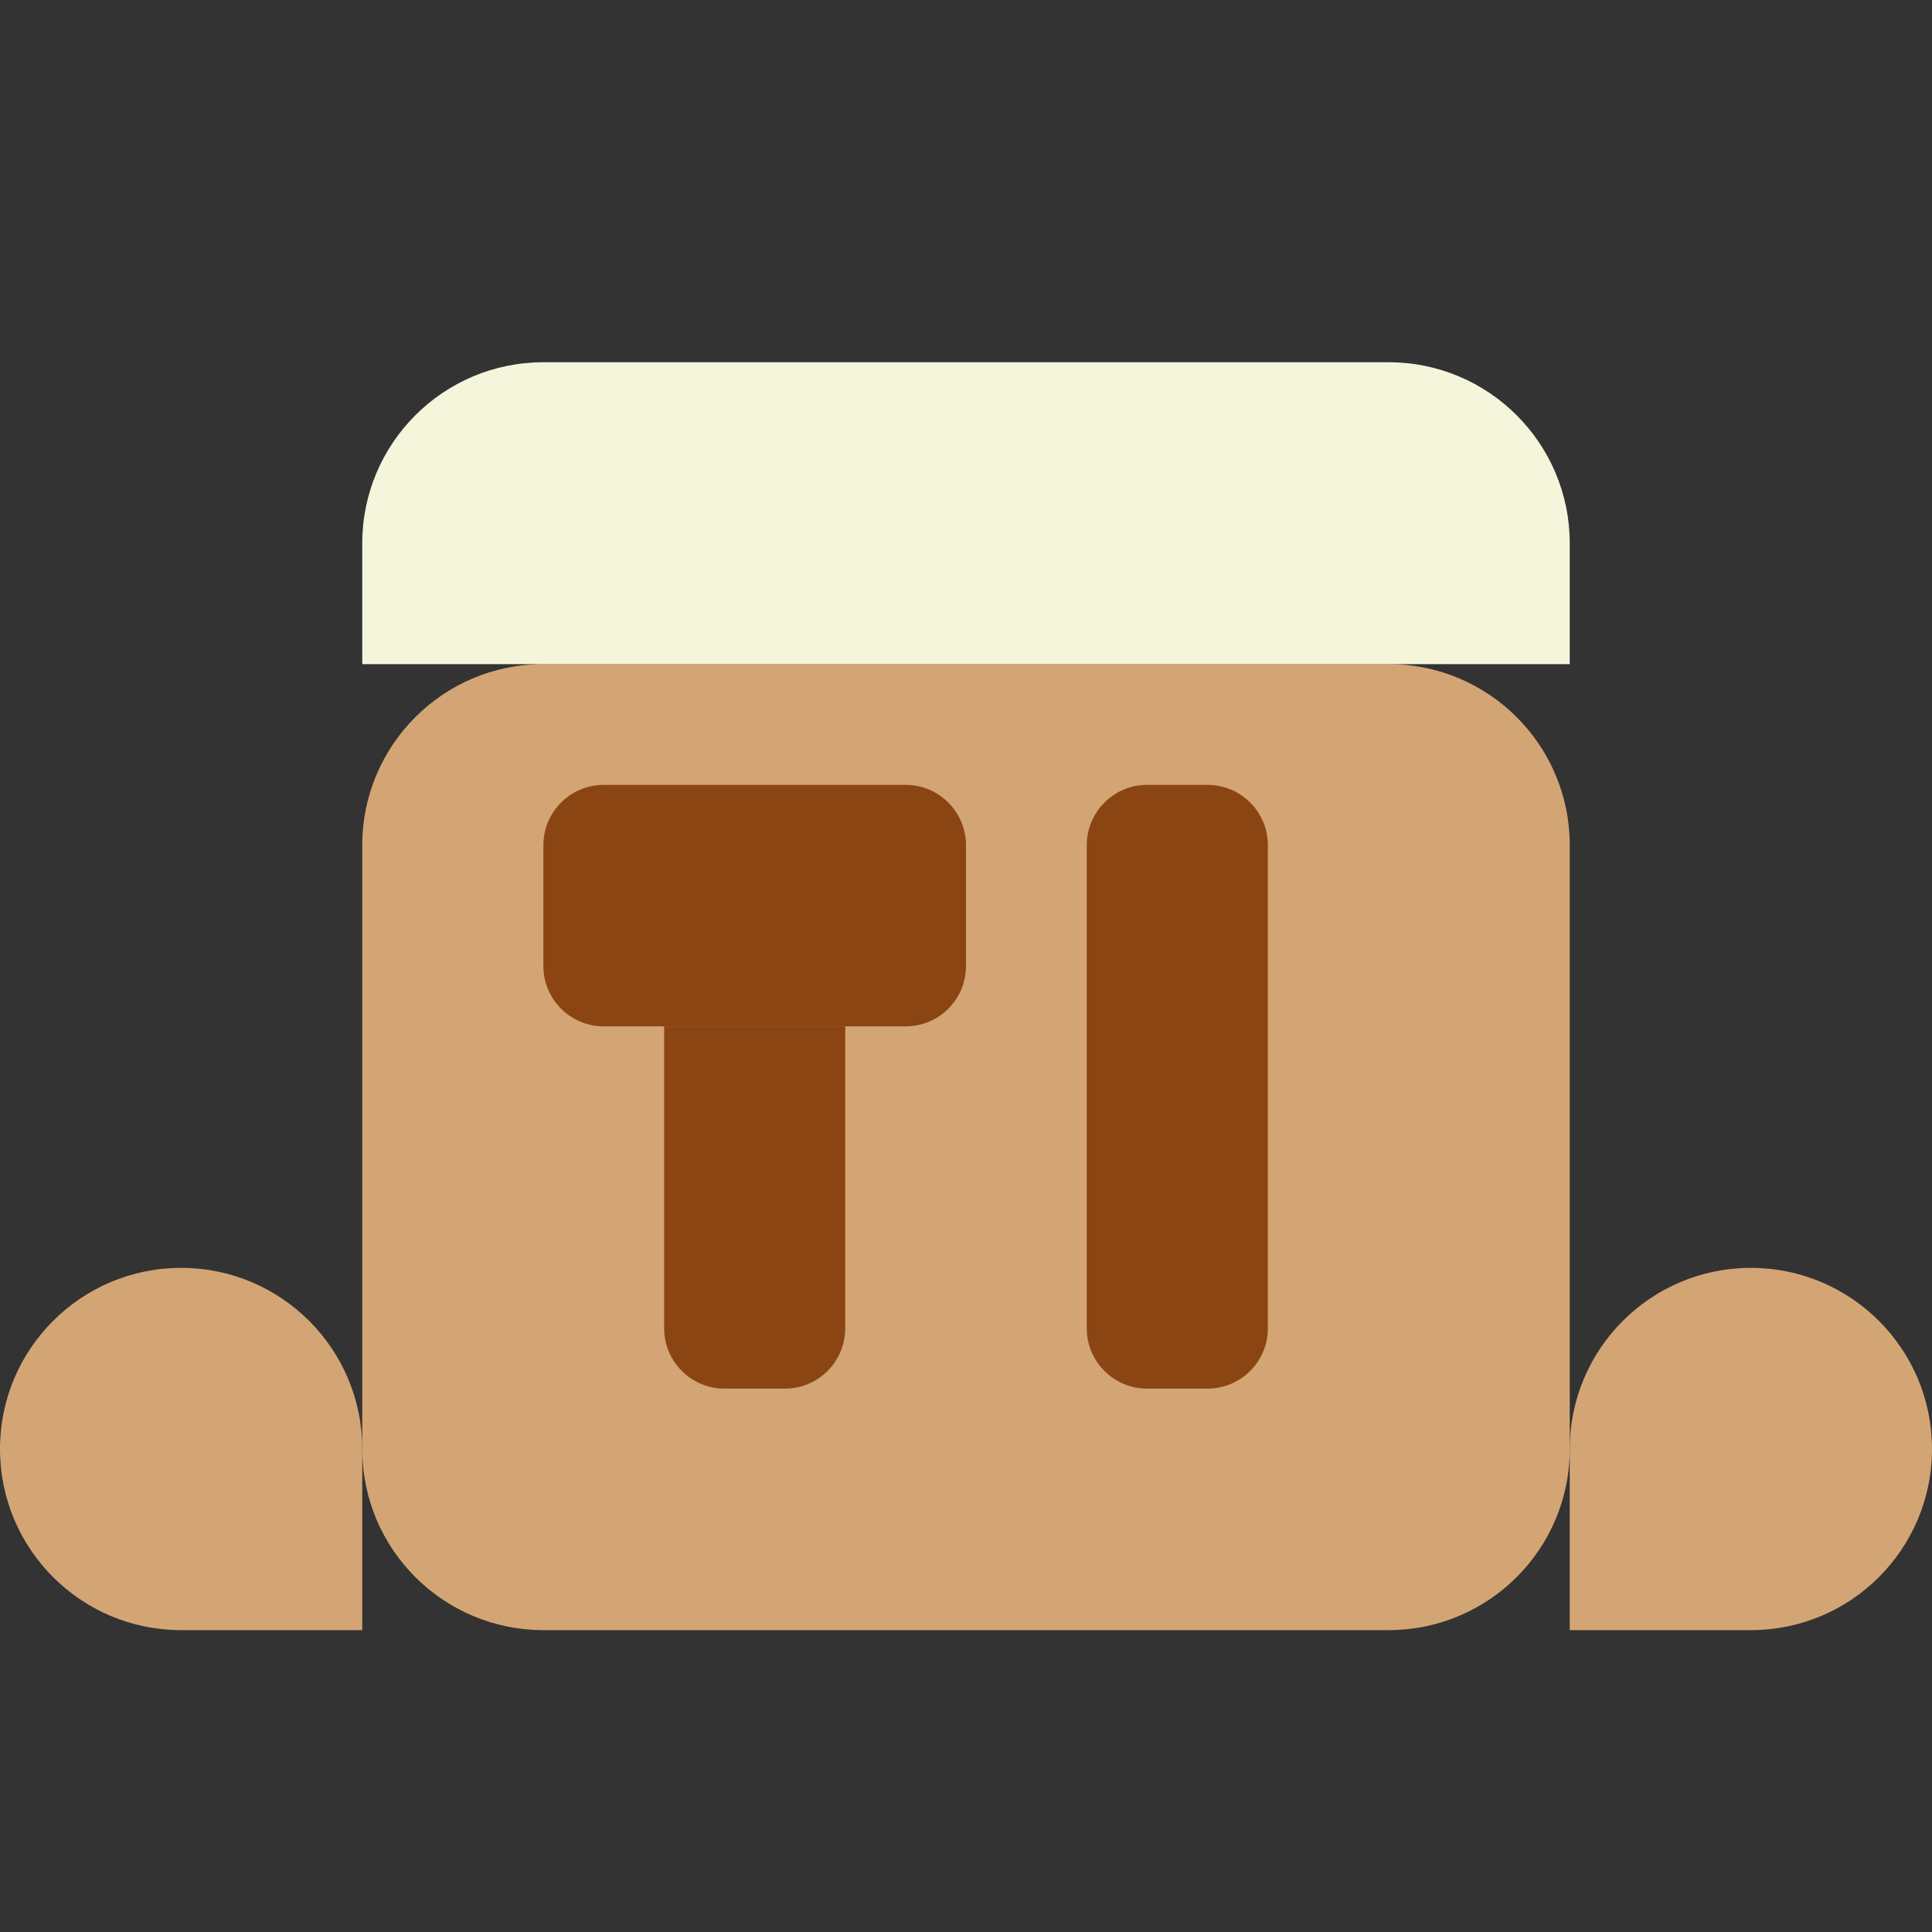
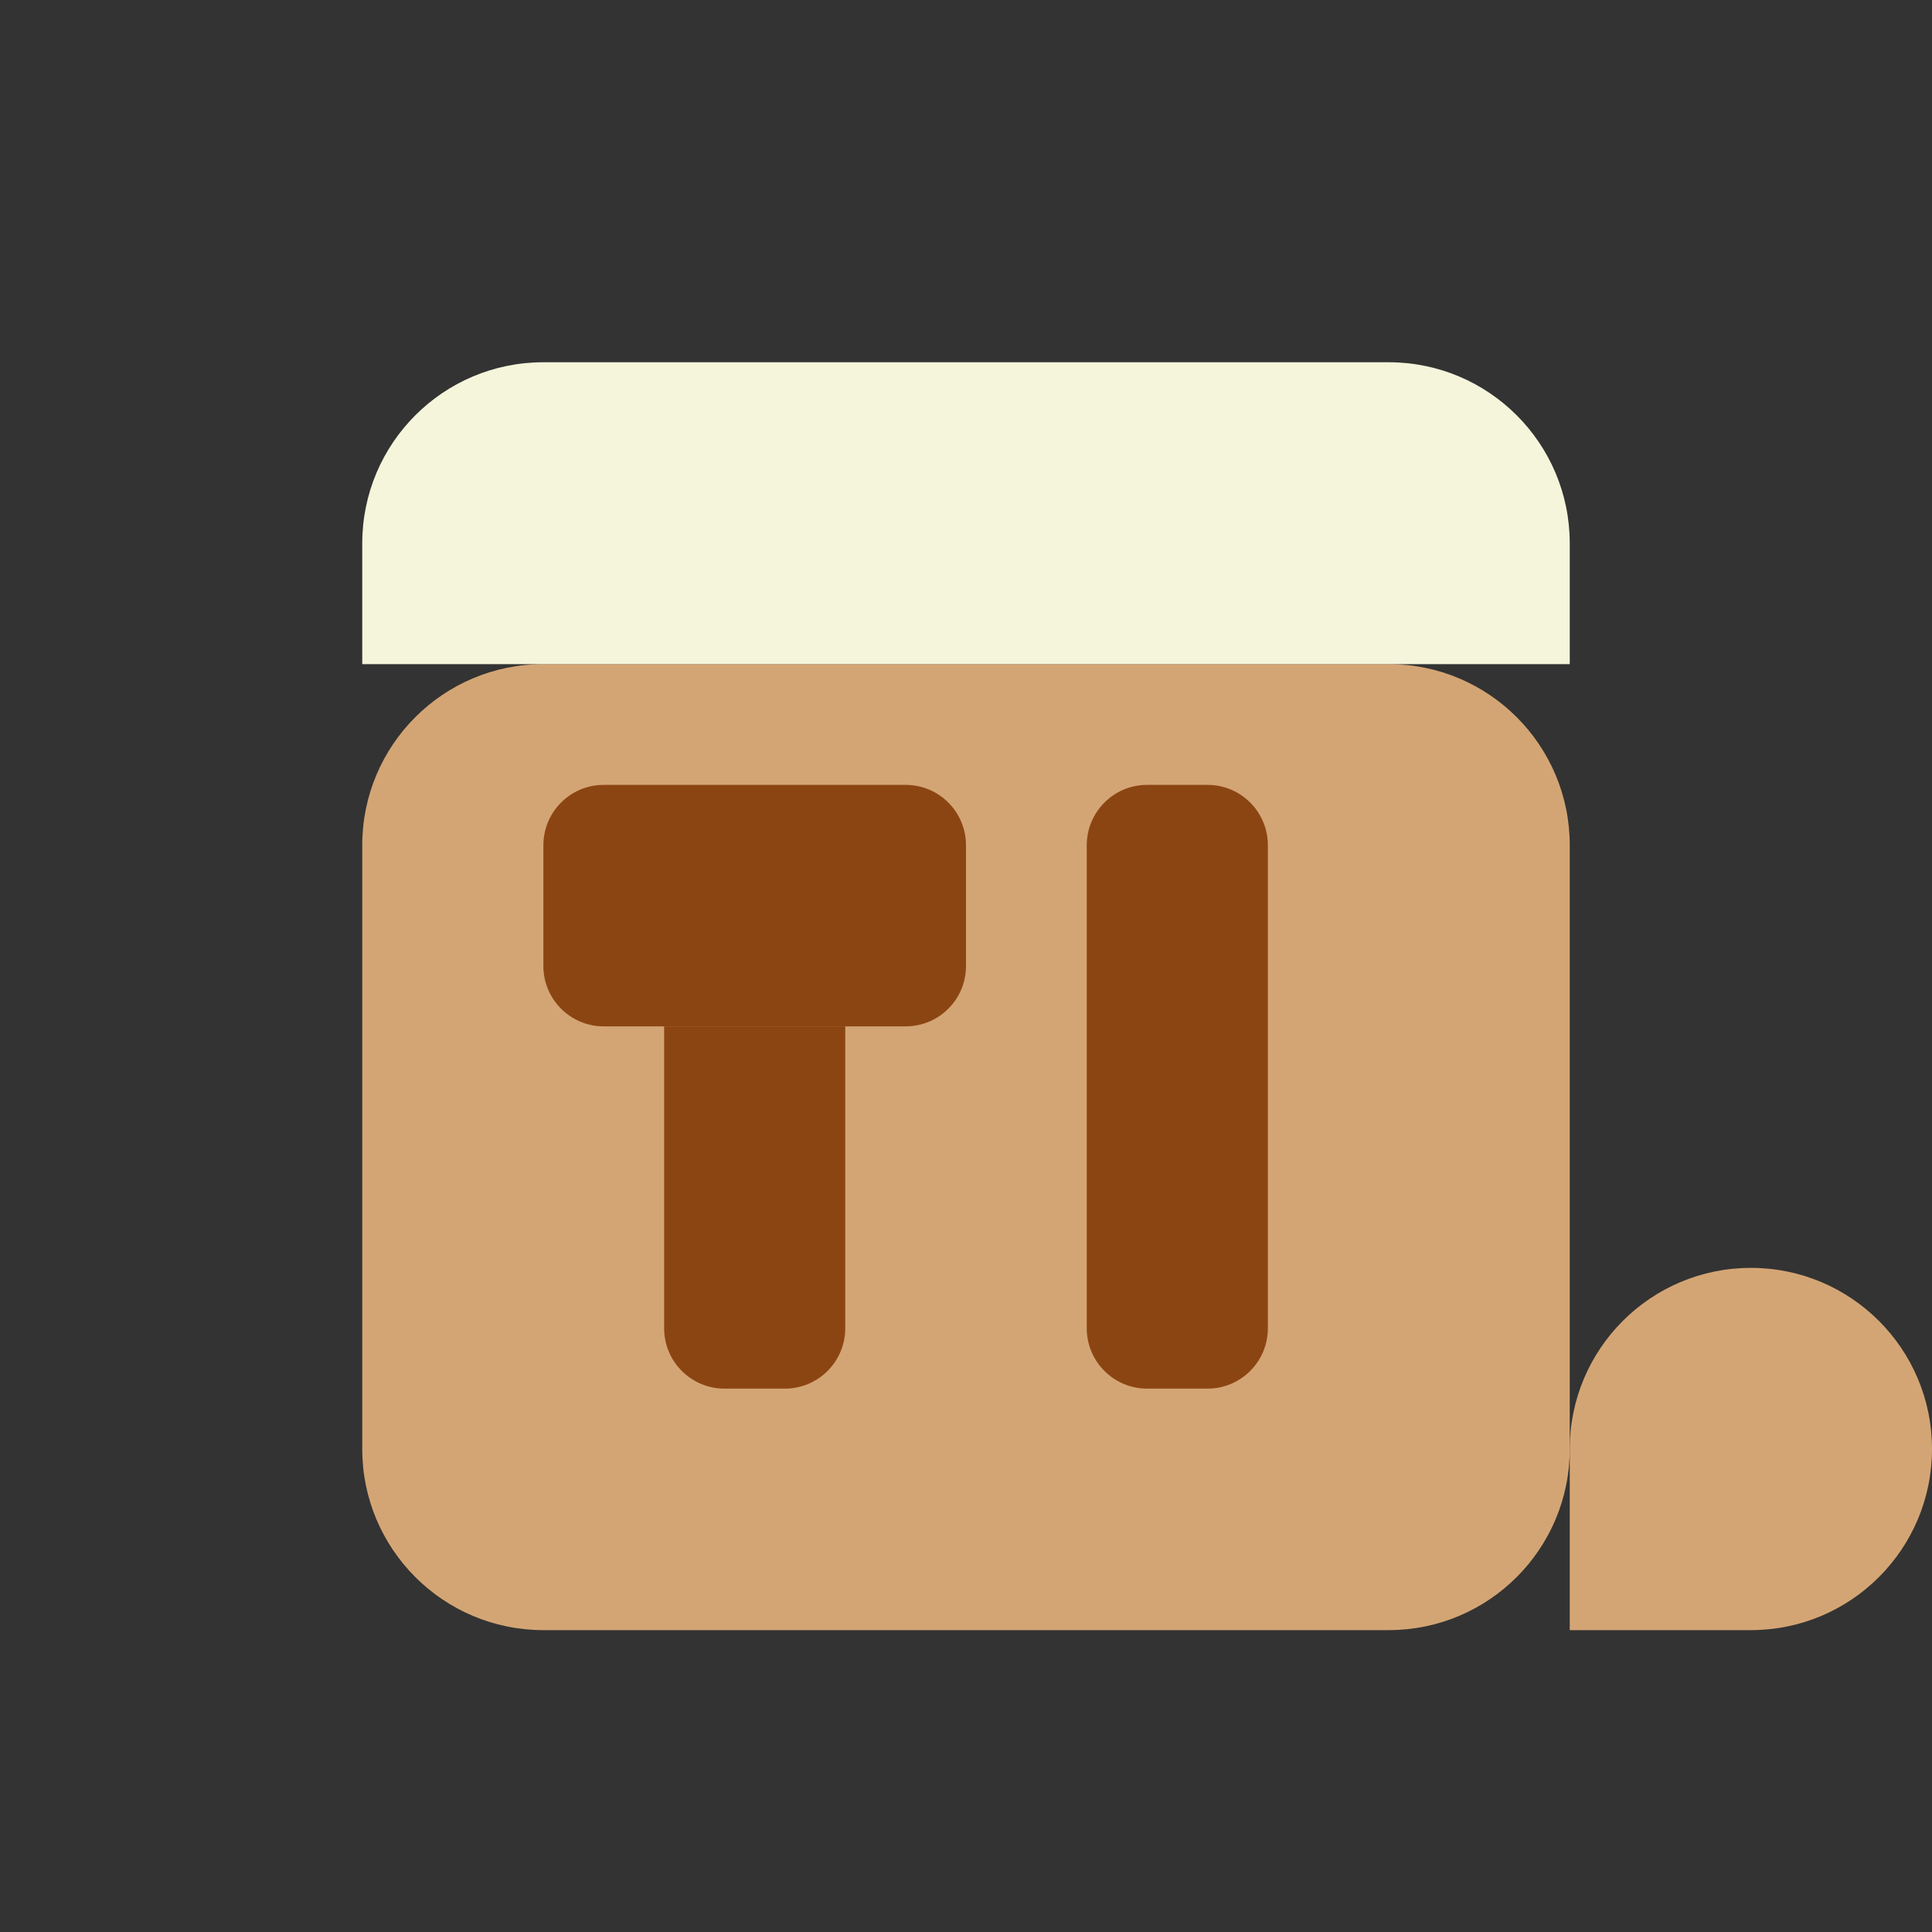
<svg xmlns="http://www.w3.org/2000/svg" width="64" height="64" viewBox="0 0 64 64" fill="none">
  <rect x="0" y="0" width="64" height="64" fill="#333333" stroke="none" />
  <path d="M52 28C52 24.686 49.314 22 46 22H18C14.686 22 12 24.686 12 28V48C12 51.314 14.686 54 18 54H46C49.314 54 52 51.314 52 48V28Z" fill="#D4A574" />
  <path d="M46 12H18C14.686 12 12 14.686 12 18V22H52V18C52 14.686 49.314 12 46 12Z" fill="#F5F5DC" />
-   <path d="M12 48C12 44.686 9.314 42 6 42C2.686 42 0 44.686 0 48C0 51.314 2.686 54 6 54H12V48Z" fill="#D4A574" />
  <path d="M58 42C61.314 42 64 44.686 64 48C64 51.314 61.314 54 58 54H52V48C52 44.686 54.686 42 58 42Z" fill="#D4A574" />
  <path d="M32 28C32 26.895 31.105 26 30 26H20C18.895 26 18 26.895 18 28V32C18 33.105 18.895 34 20 34H30C31.105 34 32 33.105 32 32V28Z" fill="#8B4513" />
-   <path d="M28 34H22V44C22 45.105 22.895 46 24 46H26C27.105 46 28 45.105 28 44V34Z" fill="#8B4513" />
+   <path d="M28 34H22V44C22 45.105 22.895 46 24 46H26C27.105 46 28 45.105 28 44V34" fill="#8B4513" />
  <path d="M42 28C42 26.895 41.105 26 40 26H38C36.895 26 36 26.895 36 28V44C36 45.105 36.895 46 38 46H40C41.105 46 42 45.105 42 44V28Z" fill="#8B4513" />
</svg>